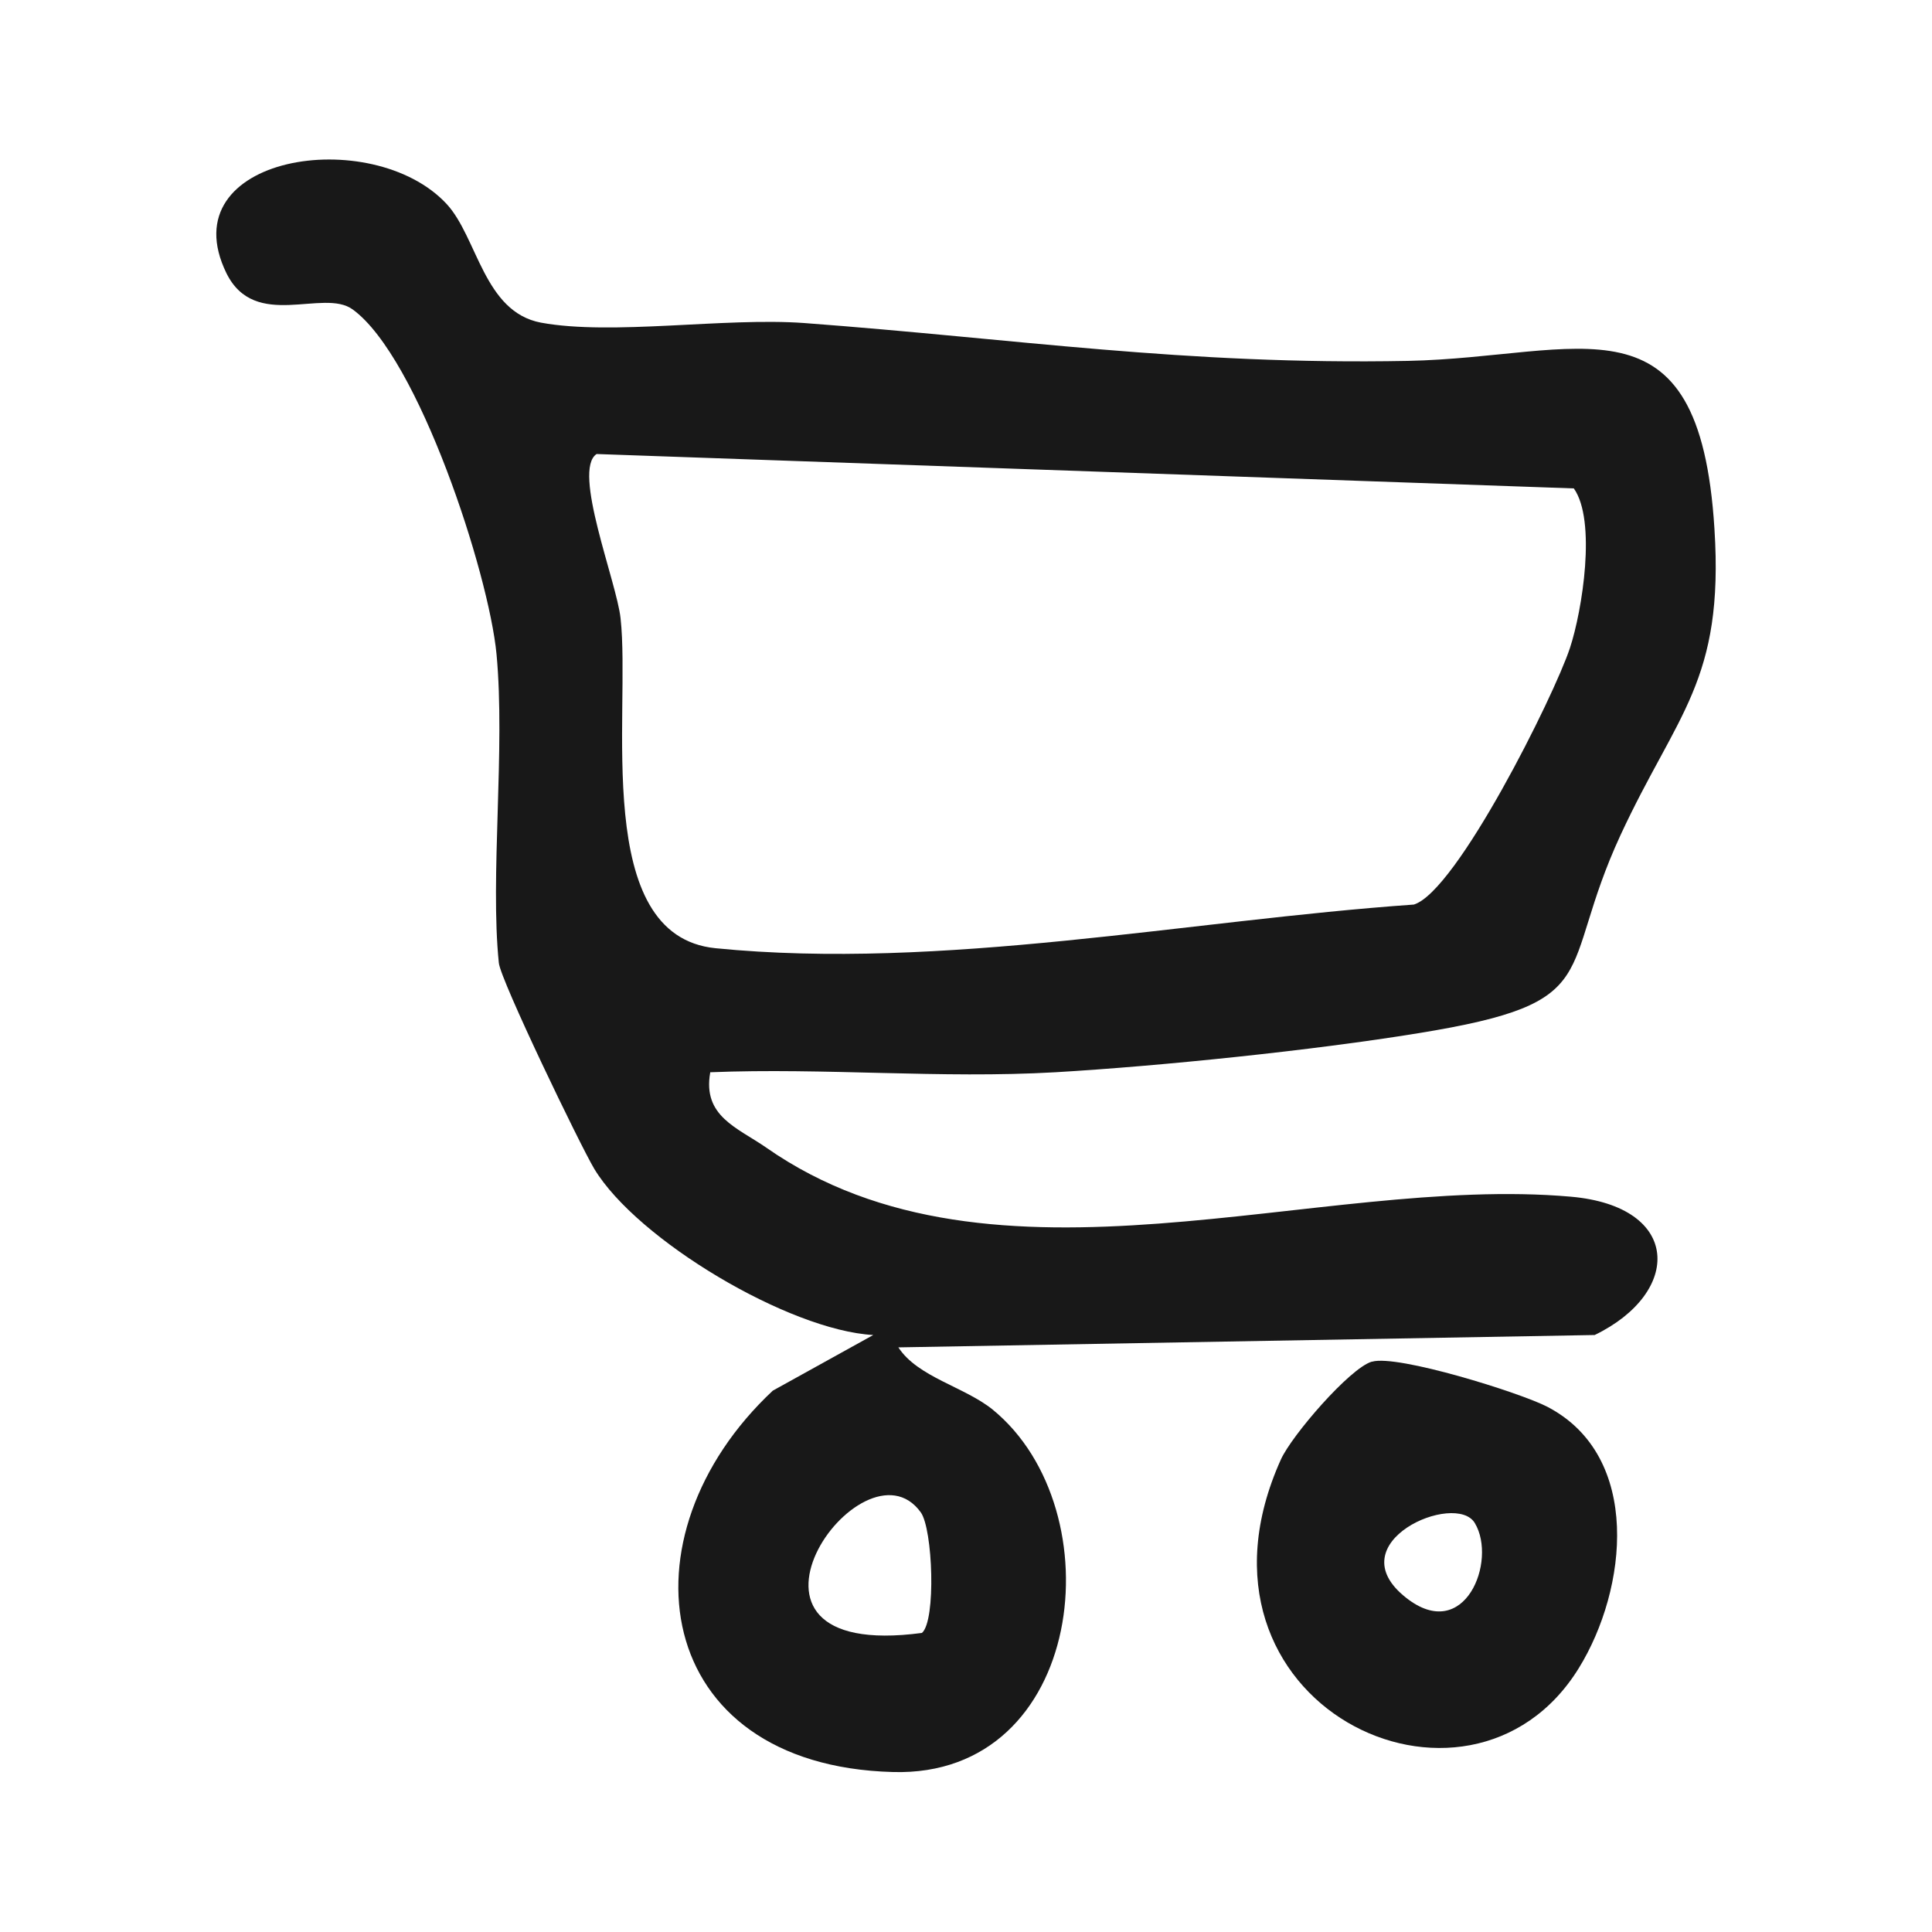
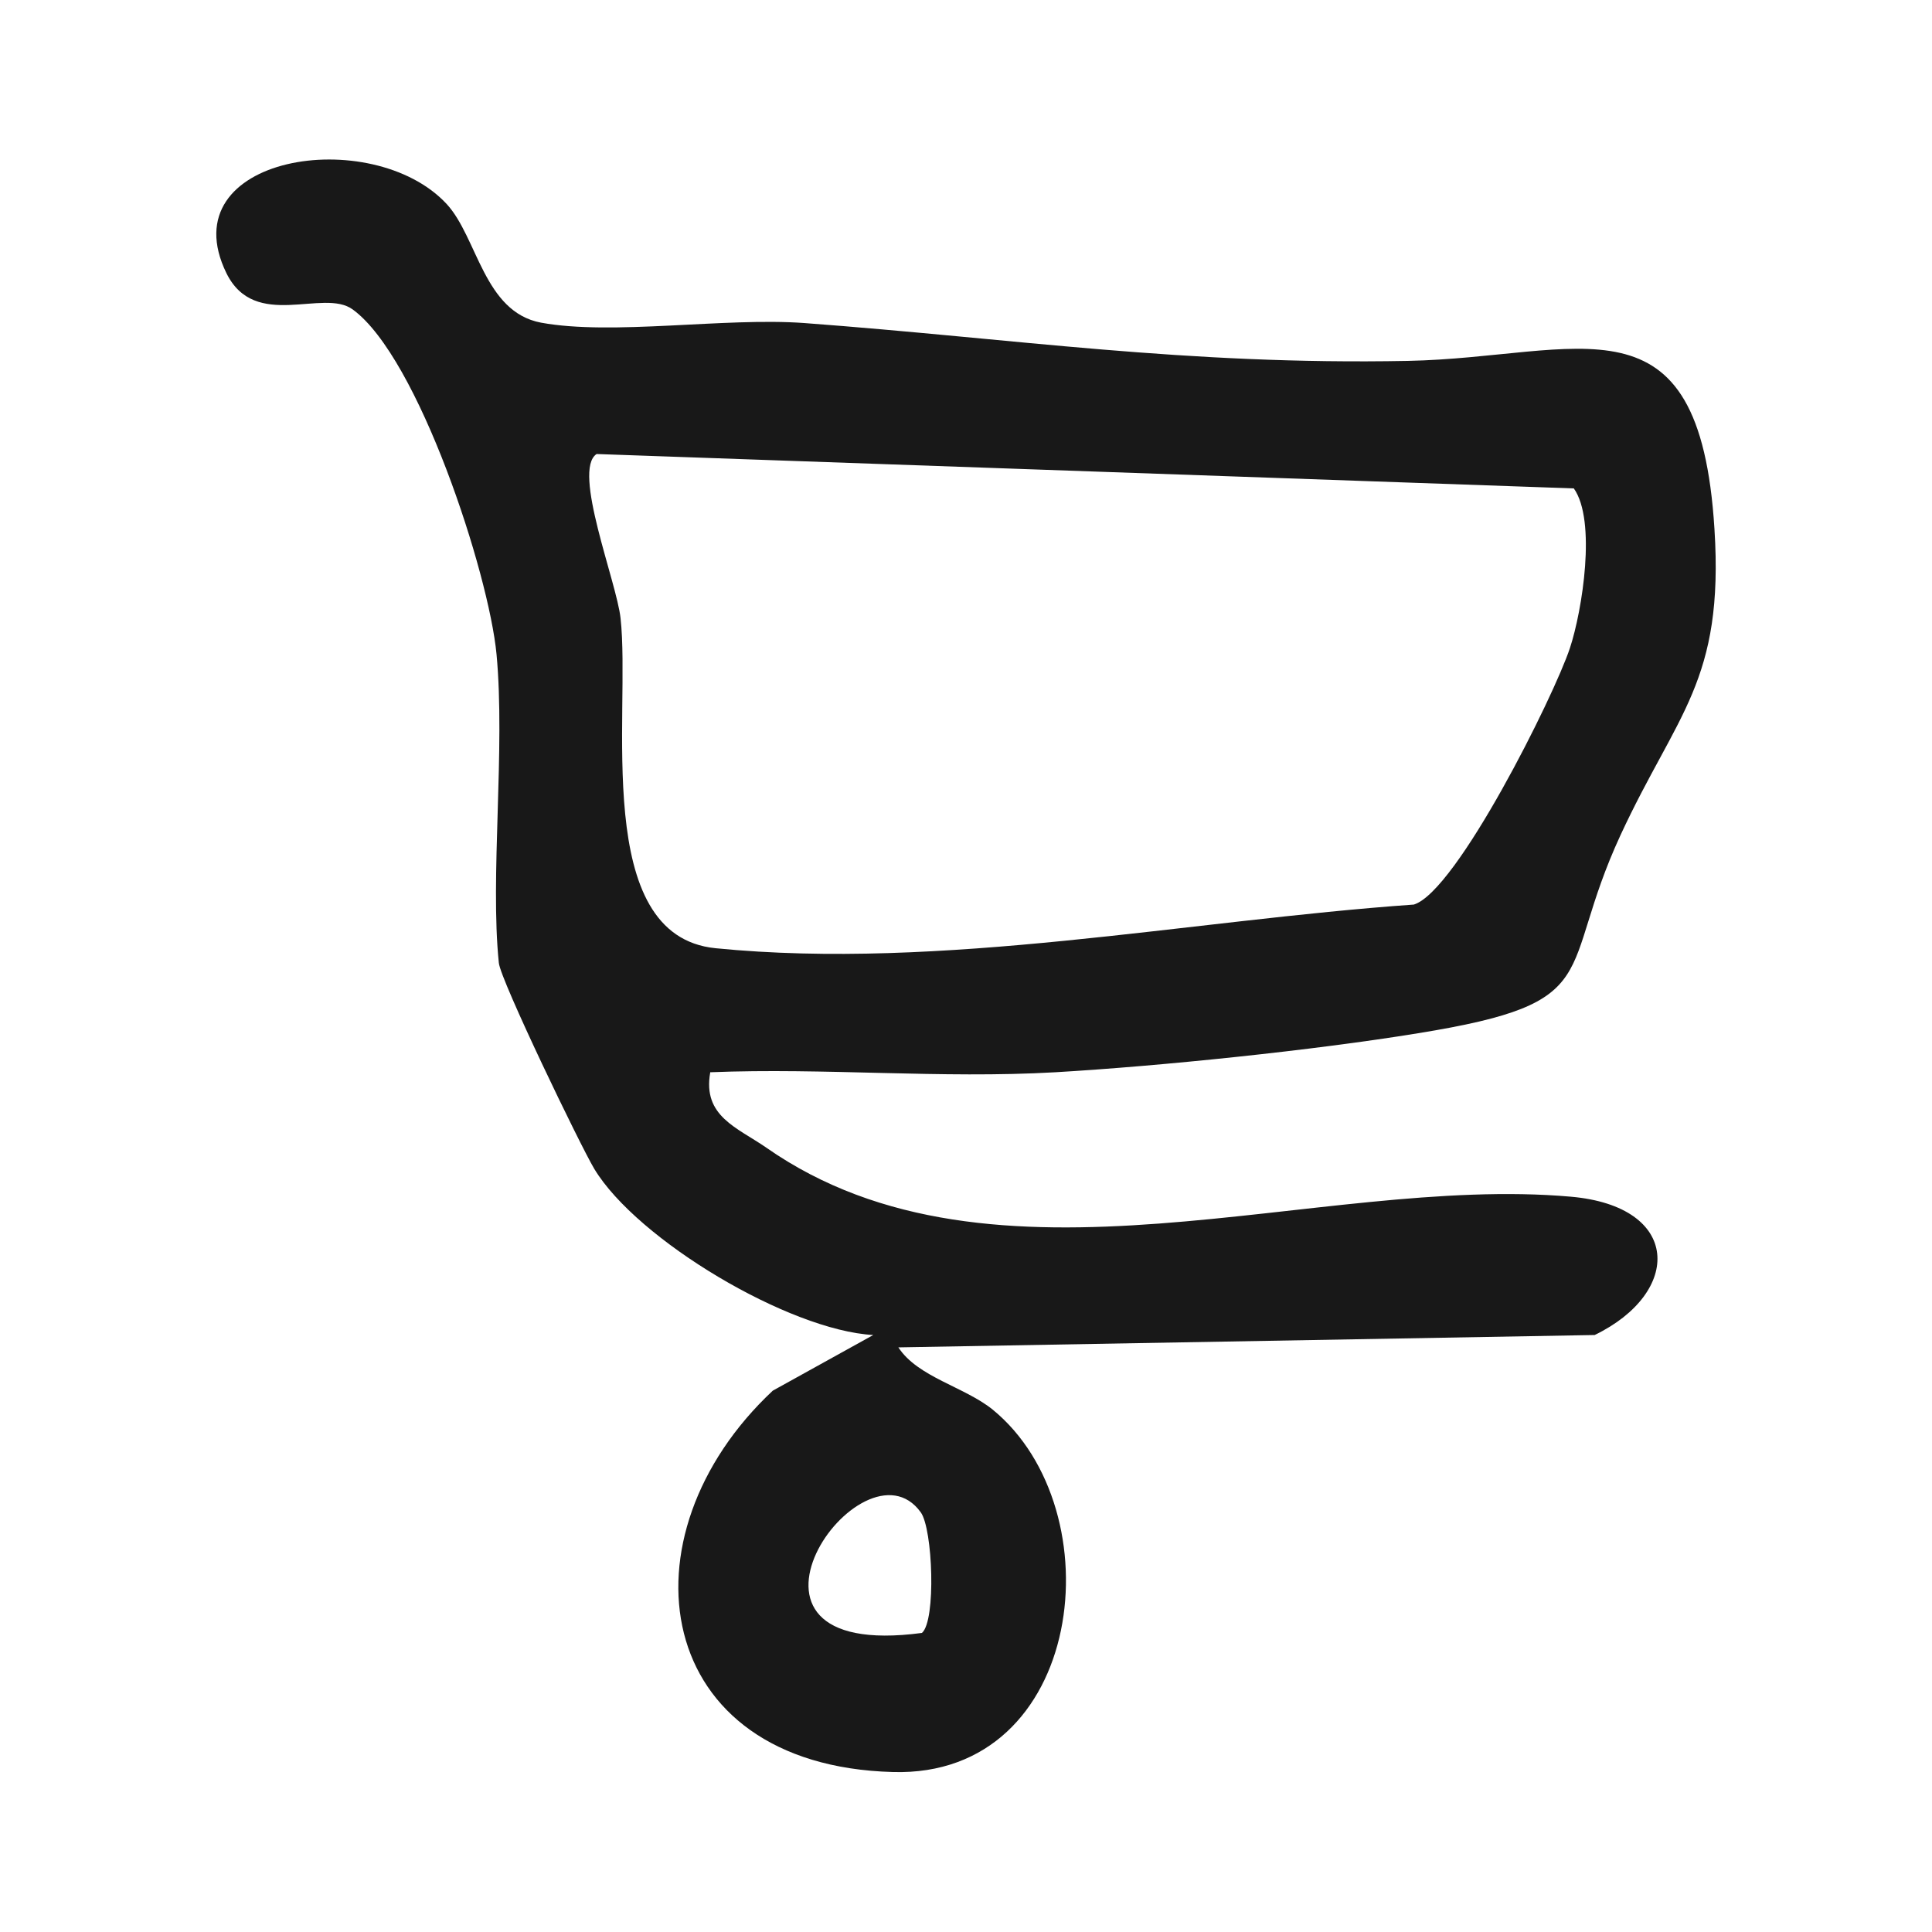
<svg xmlns="http://www.w3.org/2000/svg" id="Calque_1" data-name="Calque 1" viewBox="0 0 50 50">
  <path d="M18.38,27.76c-.2,1.13.7,1.42,1.45,1.94,5.91,4.13,14.24.69,20.82,1.27,2.87.25,2.89,2.48.62,3.58l-18.02.32c.5.77,1.71,1.02,2.44,1.61,3.18,2.6,2.39,9.52-2.58,9.38-6.26-.17-7.13-6.11-3.11-9.87l2.6-1.44c-2.18-.12-6.11-2.46-7.22-4.3-.36-.6-2.43-4.89-2.47-5.33-.23-2.22.17-5.54-.06-7.99-.2-2.1-2.02-7.68-3.72-8.92-.76-.56-2.53.56-3.27-.94-1.49-3.05,3.77-3.87,5.7-1.79.8.87.96,2.79,2.44,3.07,1.85.34,4.75-.14,6.81.01,5.5.41,9.86,1.09,15.62.98,4.47-.09,7.55-1.91,7.94,4.35.25,3.94-.97,4.77-2.43,7.92-1.67,3.61-.29,4.33-5.24,5.13-2.69.44-6.66.85-9.39,1.01-2.96.17-5.97-.12-8.93,0ZM40.73,12.64l-25.29-.89c-.64.42.52,3.31.62,4.25.27,2.45-.77,8.22,2.46,8.54,5.85.58,12.23-.72,18.07-1.13,1.11-.34,3.63-5.4,4.04-6.64.32-.97.69-3.3.1-4.13ZM23.83,39.14c-1.5-2.09-5.73,3.89.03,3.12.37-.32.28-2.69-.03-3.12Z" style="fill: #181818;" />
-   <path d="M35.51,35.24c.65-.19,3.83.8,4.54,1.17,2.45,1.28,2.07,4.72.81,6.76-2.85,4.62-10.56.92-7.71-5.4.28-.62,1.78-2.36,2.35-2.53ZM38.17,39.42c-.49-.84-3.6.5-1.78,1.93,1.52,1.2,2.36-.96,1.78-1.93Z" style="fill: #181818;" />
</svg>